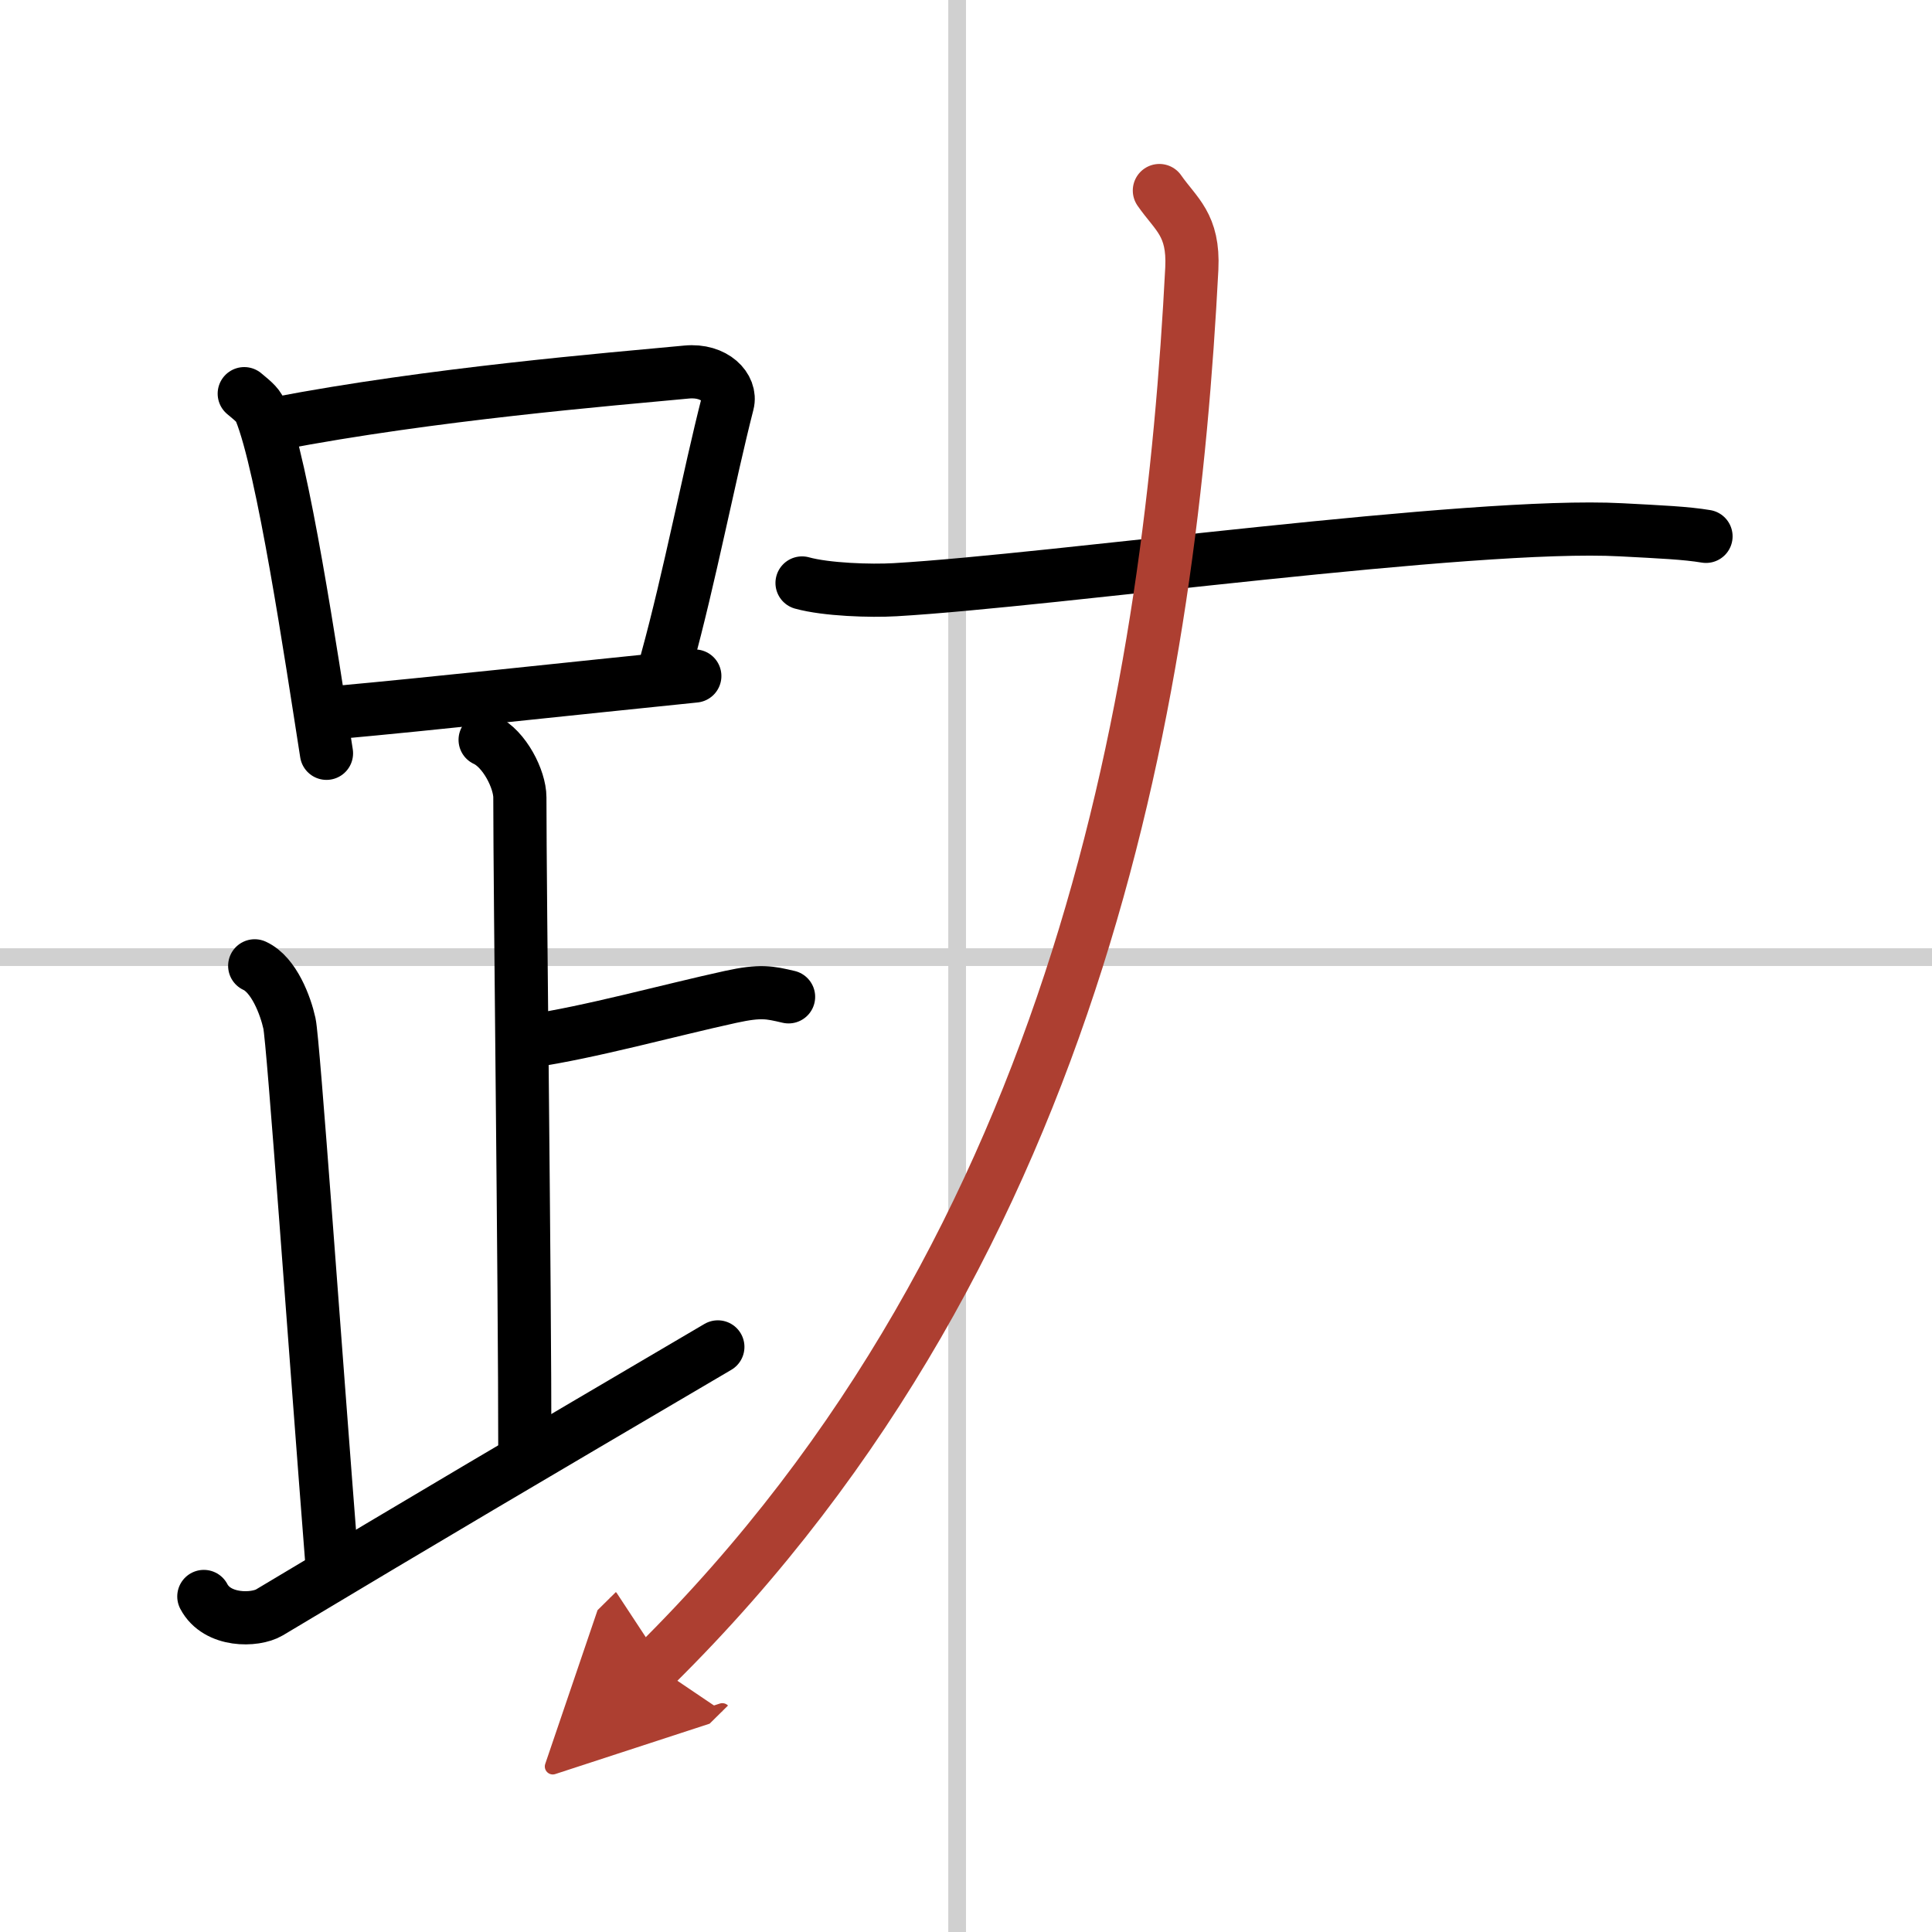
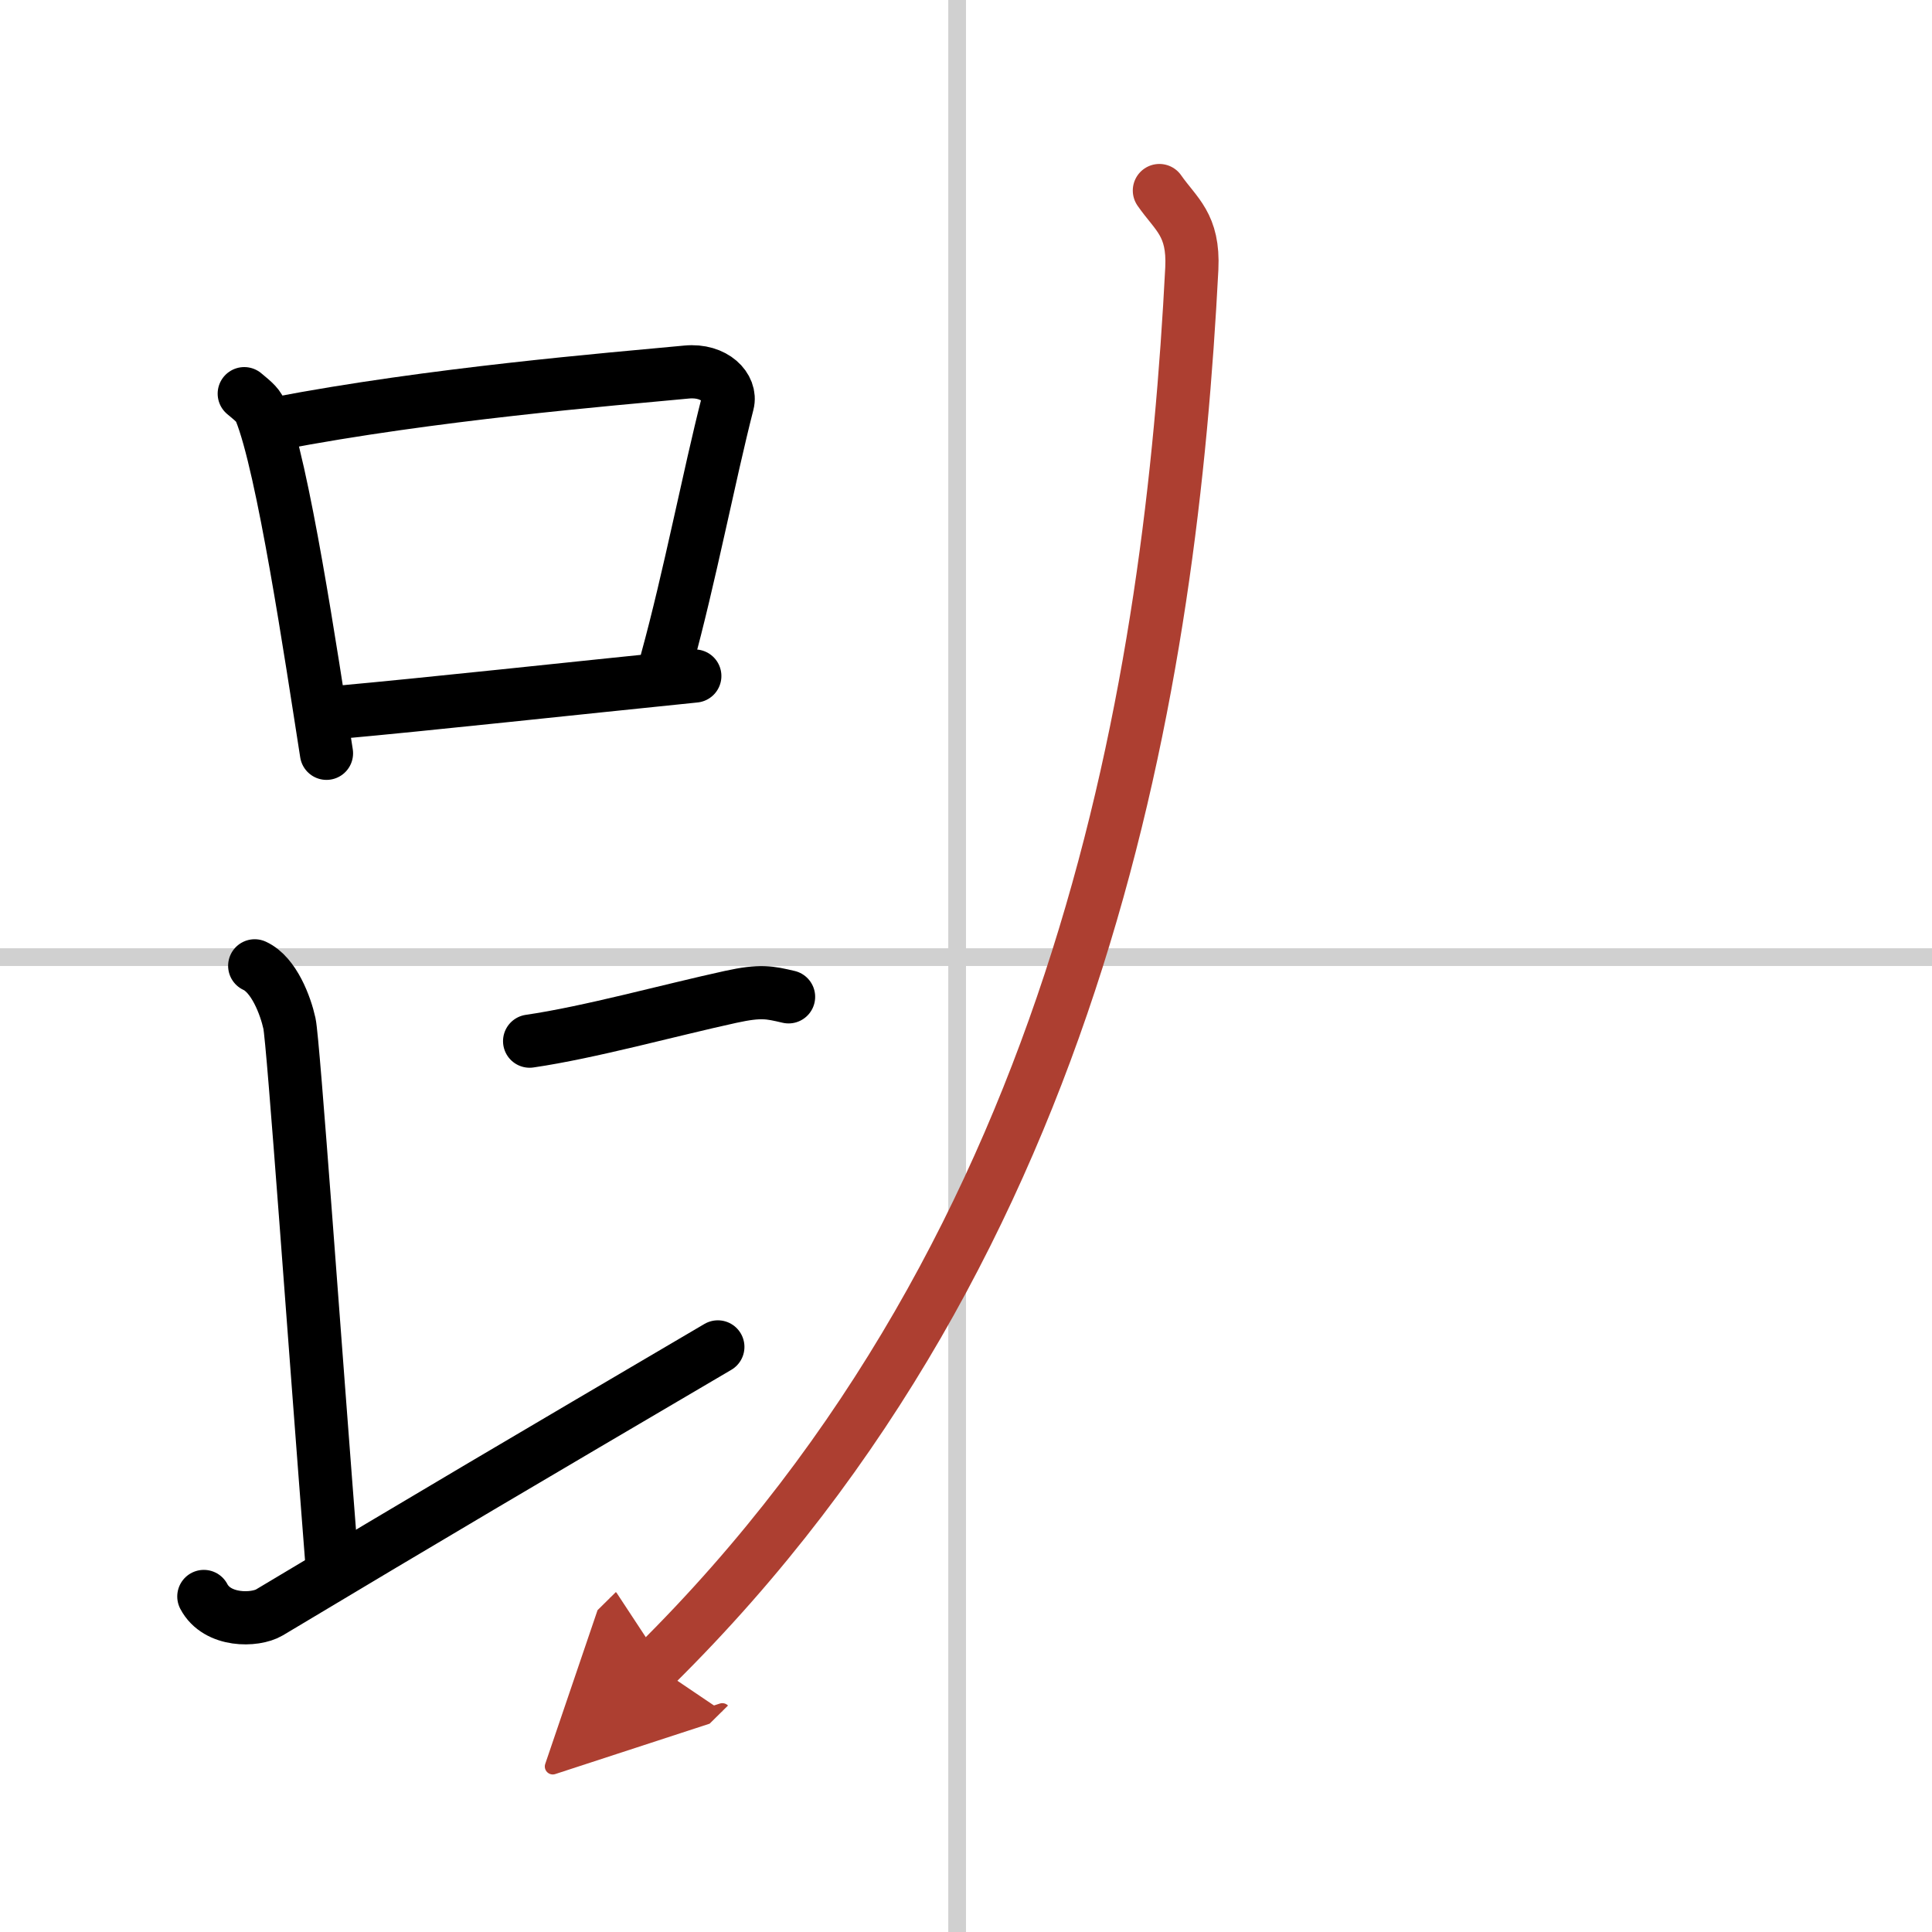
<svg xmlns="http://www.w3.org/2000/svg" width="400" height="400" viewBox="0 0 109 109">
  <defs>
    <marker id="a" markerWidth="4" orient="auto" refX="1" refY="5" viewBox="0 0 10 10">
      <polyline points="0 0 10 5 0 10 1 5" fill="#ad3f31" stroke="#ad3f31" />
    </marker>
  </defs>
  <g fill="none" stroke="#000" stroke-linecap="round" stroke-linejoin="round" stroke-width="3">
-     <rect width="100%" height="100%" fill="#fff" stroke="#fff" />
    <line x1="54" x2="54" y2="109" stroke="#d0d0d0" stroke-width="1" />
    <line x2="109" y1="54" y2="54" stroke="#d0d0d0" stroke-width="1" />
    <path d="m13.78 22.21c0.37 0.32 0.75 0.58 0.91 0.97 1.28 3.13 2.85 13.7 3.73 19.32" />
    <path d="m15.61 23.9c8.76-1.68 18.79-2.5 23.13-2.91 1.58-0.15 2.54 0.89 2.31 1.77-1.04 4.06-2.15 9.85-3.43 14.5" />
    <path d="m19.06 40.19c5.09-0.46 13.15-1.34 20.14-2.05" />
-     <path d="m27.37 41.74c1.09 0.5 1.96 2.23 1.96 3.25 0 5.51 0.28 27.01 0.28 37" />
    <path d="m29.88 58.74c3.37-0.49 7.87-1.74 11.35-2.5 1.7-0.37 2.18-0.25 3.26 0" />
    <path d="m14.37 54.49c1.09 0.5 1.74 2.25 1.96 3.25s1.42 18.01 2.42 30.76" />
    <path d="m11.5 90.07c0.75 1.43 2.89 1.38 3.7 0.9 9.55-5.72 13.8-8.22 25.3-14.98" />
-     <path d="m45.25 32.89c1.37 0.38 3.88 0.46 5.25 0.38 8.96-0.52 32.52-3.83 40.96-3.38 2.27 0.12 3.65 0.18 4.79 0.37" />
    <path d="m65.41 10.75c0.94 1.35 1.95 1.92 1.83 4.4-1.18 22.9-5.97 54.8-30.29 78.82" marker-end="url(#a)" stroke="#ad3f31" />
  </g>
</svg>